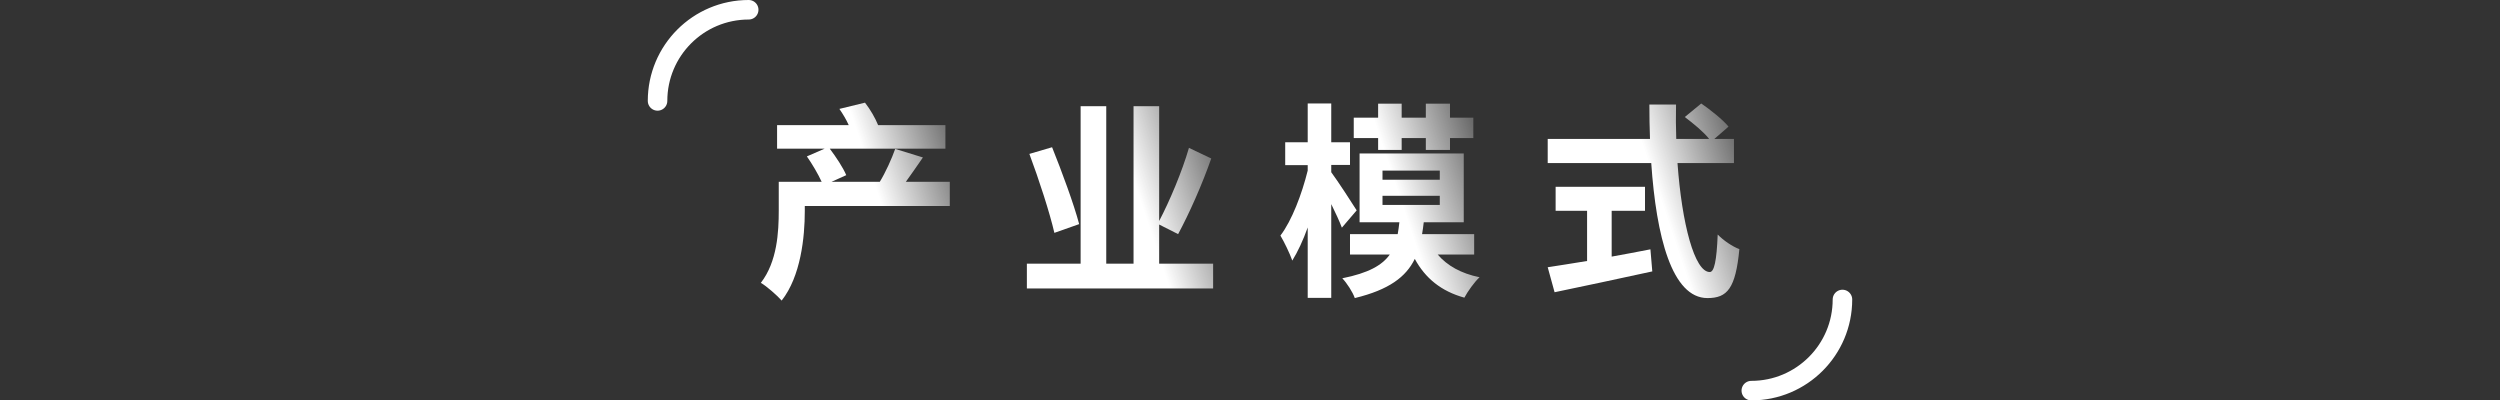
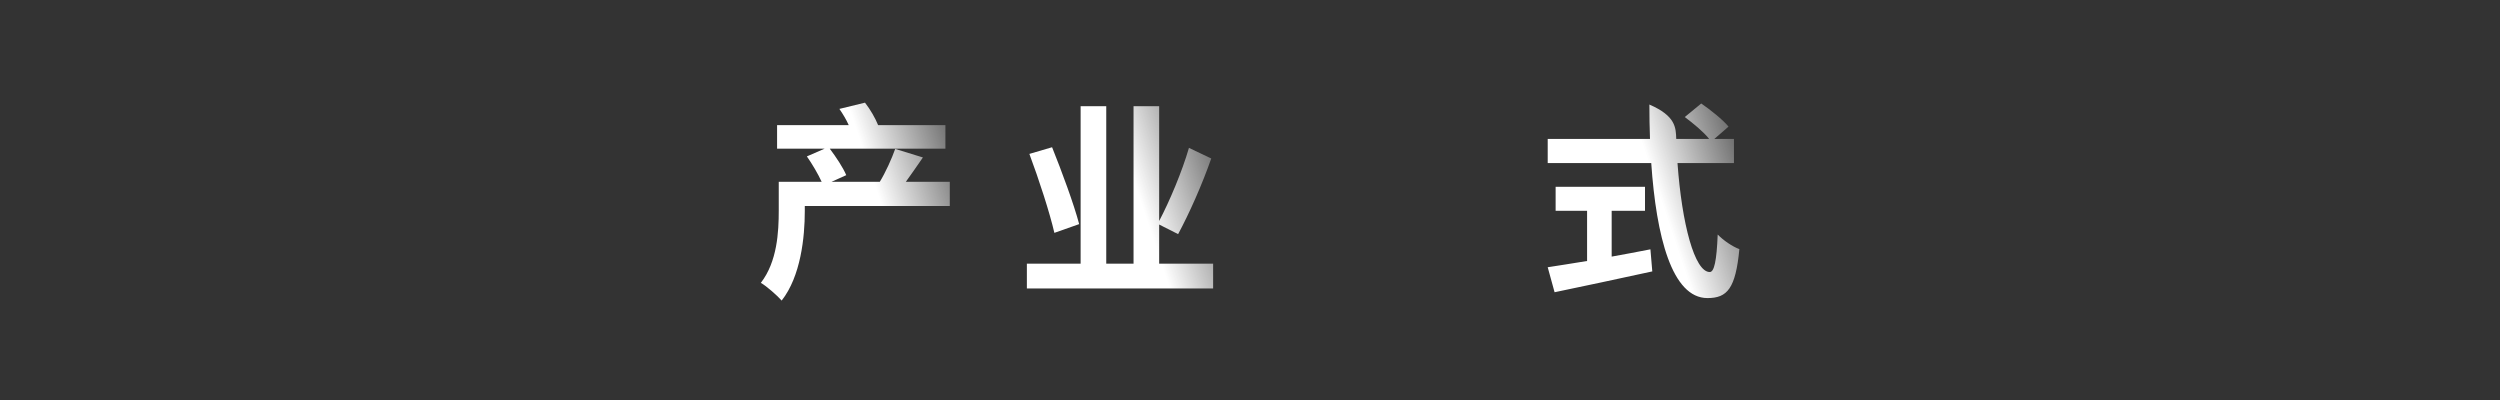
<svg xmlns="http://www.w3.org/2000/svg" width="768" height="123" viewBox="0 0 768 123" fill="none">
  <rect x="0" y="0" width="768" height="123" fill="#333333" stroke="none" />
  <path d="M291.776 55.856V63.28H247.232V64.88C247.232 72.816 246.016 84.848 240.128 92.336C238.848 90.864 235.456 87.856 233.728 86.896C238.784 80.368 239.232 71.216 239.232 64.688V55.856H252.416C251.328 53.488 249.536 50.416 247.872 48.048L253.312 45.68H238.72V38.448H260.736C259.968 36.72 258.88 34.928 257.856 33.456L265.728 31.536C267.328 33.584 268.928 36.336 269.76 38.448H290.432V45.68H254.912C256.832 48.24 259.008 51.504 259.968 53.808L255.424 55.856H270.272C272 53.04 273.92 48.816 275.008 45.744L283.52 48.368C281.728 50.992 279.872 53.616 278.272 55.856H291.776Z" fill="url(#paint0_linear_967_3873)" />
  <path d="M331.52 68.848L323.904 71.536C322.496 65.392 319.168 55.152 316.224 47.28L323.2 45.232C326.208 52.72 329.92 62.768 331.52 68.848ZM356.096 81.008H372.672V88.624H315.456V81.008H331.968V32.624H339.84V81.008H348.224V32.624H356.096V67.888C359.296 61.808 363.136 52.72 365.248 45.424L372.096 48.688C369.28 56.752 365.248 65.776 361.92 71.92L356.096 68.976V81.008Z" fill="url(#paint1_linear_967_3873)" />
-   <path d="M423.36 46.064V42.416H415.872V36.144H423.36V31.856H430.592V36.144H438.016V31.856H445.44V36.144H452.608V42.416H445.44V46.064H438.016V42.416H430.592V46.064H423.36ZM416.768 64.624L412.224 69.936C411.52 68.08 410.304 65.392 408.96 62.704V91.504H401.728V69.872C400.32 73.84 398.656 77.36 396.992 80.048C396.224 77.872 394.56 74.416 393.344 72.368C396.864 67.76 399.936 59.632 401.728 52.4V50.736H394.816V43.696H401.728V31.792H408.96V43.696H414.72V50.672H408.96V52.912C410.88 55.472 415.616 62.768 416.768 64.624ZM424.704 60.144V62.96H442.304V60.144H424.704ZM424.704 52.4V55.216H442.304V52.4H424.704ZM452.864 78.192H441.664C444.544 81.584 448.832 84.016 454.528 85.168C452.928 86.64 450.88 89.52 449.856 91.44C442.688 89.456 437.824 85.424 434.624 79.536C431.936 85.04 426.752 89.008 416.192 91.568C415.552 89.712 413.76 86.96 412.352 85.488C420.352 83.888 424.576 81.52 426.944 78.192H414.72V71.92H429.376C429.568 70.768 429.76 69.552 429.888 68.272H417.664V47.152H449.664V68.272H437.376C437.248 69.552 437.056 70.704 436.864 71.92H452.864V78.192Z" fill="url(#paint2_linear_967_3873)" />
-   <path d="M495.104 64.752V78.832C499.008 78.128 503.104 77.36 507.008 76.592L507.584 83.376C497.088 85.68 485.824 88.048 477.568 89.776L475.456 82.096C478.72 81.584 482.944 80.944 487.552 80.176V64.752H477.888V57.392H505.344V64.752H495.104ZM532.672 50.096H515.328C516.672 68.784 520.576 83.568 525.248 83.568C526.592 83.568 527.36 80.176 527.68 72.048C529.408 73.84 532.224 75.76 534.336 76.528C533.184 88.624 530.624 91.568 524.544 91.568C513.6 91.568 508.8 72.624 507.264 50.096H475.456V42.672H506.88C506.752 39.216 506.688 35.632 506.688 32.112H514.88C514.816 35.632 514.816 39.216 514.944 42.672H525.056C523.328 40.496 520.128 37.872 517.568 35.952L522.624 31.792C525.504 33.776 529.28 36.784 531.008 38.896L526.656 42.672H532.672V50.096Z" fill="url(#paint3_linear_967_3873)" />
-   <path d="M230 3V3C214.536 3 202 15.536 202 31V31" stroke="white" stroke-width="6" stroke-linecap="round" />
-   <path d="M538 120V120C553.464 120 566 107.464 566 92V92" stroke="white" stroke-width="6" stroke-linecap="round" />
+   <path d="M495.104 64.752V78.832C499.008 78.128 503.104 77.36 507.008 76.592L507.584 83.376C497.088 85.68 485.824 88.048 477.568 89.776L475.456 82.096C478.72 81.584 482.944 80.944 487.552 80.176V64.752H477.888V57.392H505.344V64.752H495.104ZM532.672 50.096H515.328C516.672 68.784 520.576 83.568 525.248 83.568C526.592 83.568 527.36 80.176 527.68 72.048C529.408 73.84 532.224 75.76 534.336 76.528C533.184 88.624 530.624 91.568 524.544 91.568C513.6 91.568 508.8 72.624 507.264 50.096H475.456V42.672H506.88C506.752 39.216 506.688 35.632 506.688 32.112C514.816 35.632 514.816 39.216 514.944 42.672H525.056C523.328 40.496 520.128 37.872 517.568 35.952L522.624 31.792C525.504 33.776 529.28 36.784 531.008 38.896L526.656 42.672H532.672V50.096Z" fill="url(#paint3_linear_967_3873)" />
  <defs>
    <linearGradient id="paint0_linear_967_3873" x1="269" y1="57.5" x2="296" y2="48.5" gradientUnits="userSpaceOnUse">
      <stop stop-color="white" />
      <stop offset="1" stop-color="white" stop-opacity="0.27" />
    </linearGradient>
    <linearGradient id="paint1_linear_967_3873" x1="349" y1="57.5" x2="376" y2="48.5" gradientUnits="userSpaceOnUse">
      <stop stop-color="white" />
      <stop offset="1" stop-color="white" stop-opacity="0.27" />
    </linearGradient>
    <linearGradient id="paint2_linear_967_3873" x1="429" y1="57.5" x2="456" y2="48.5" gradientUnits="userSpaceOnUse">
      <stop stop-color="white" />
      <stop offset="1" stop-color="white" stop-opacity="0.27" />
    </linearGradient>
    <linearGradient id="paint3_linear_967_3873" x1="509" y1="57.5" x2="536" y2="48.5" gradientUnits="userSpaceOnUse">
      <stop stop-color="white" />
      <stop offset="1" stop-color="white" stop-opacity="0.27" />
    </linearGradient>
  </defs>
</svg>